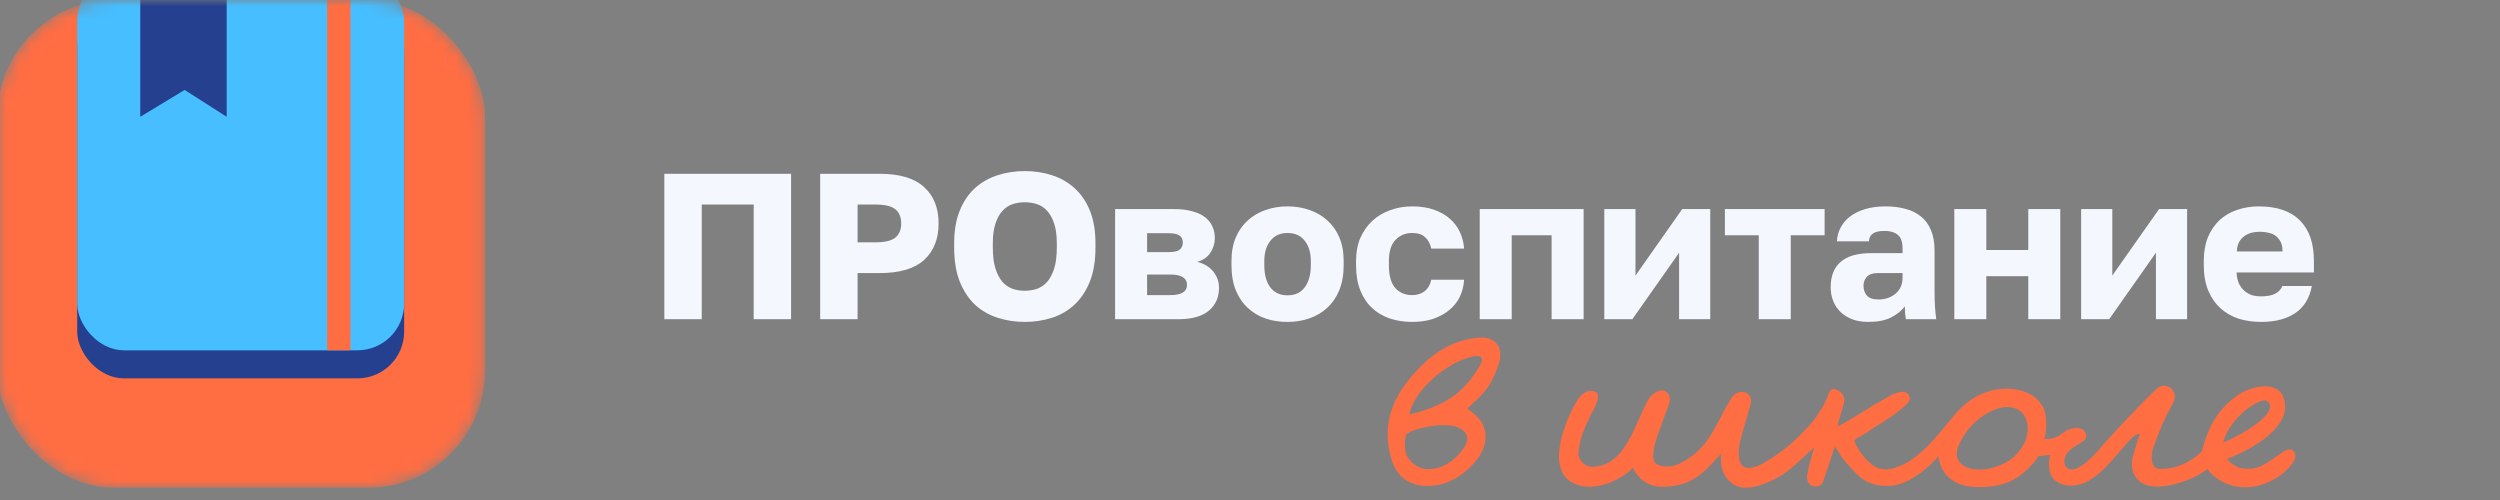
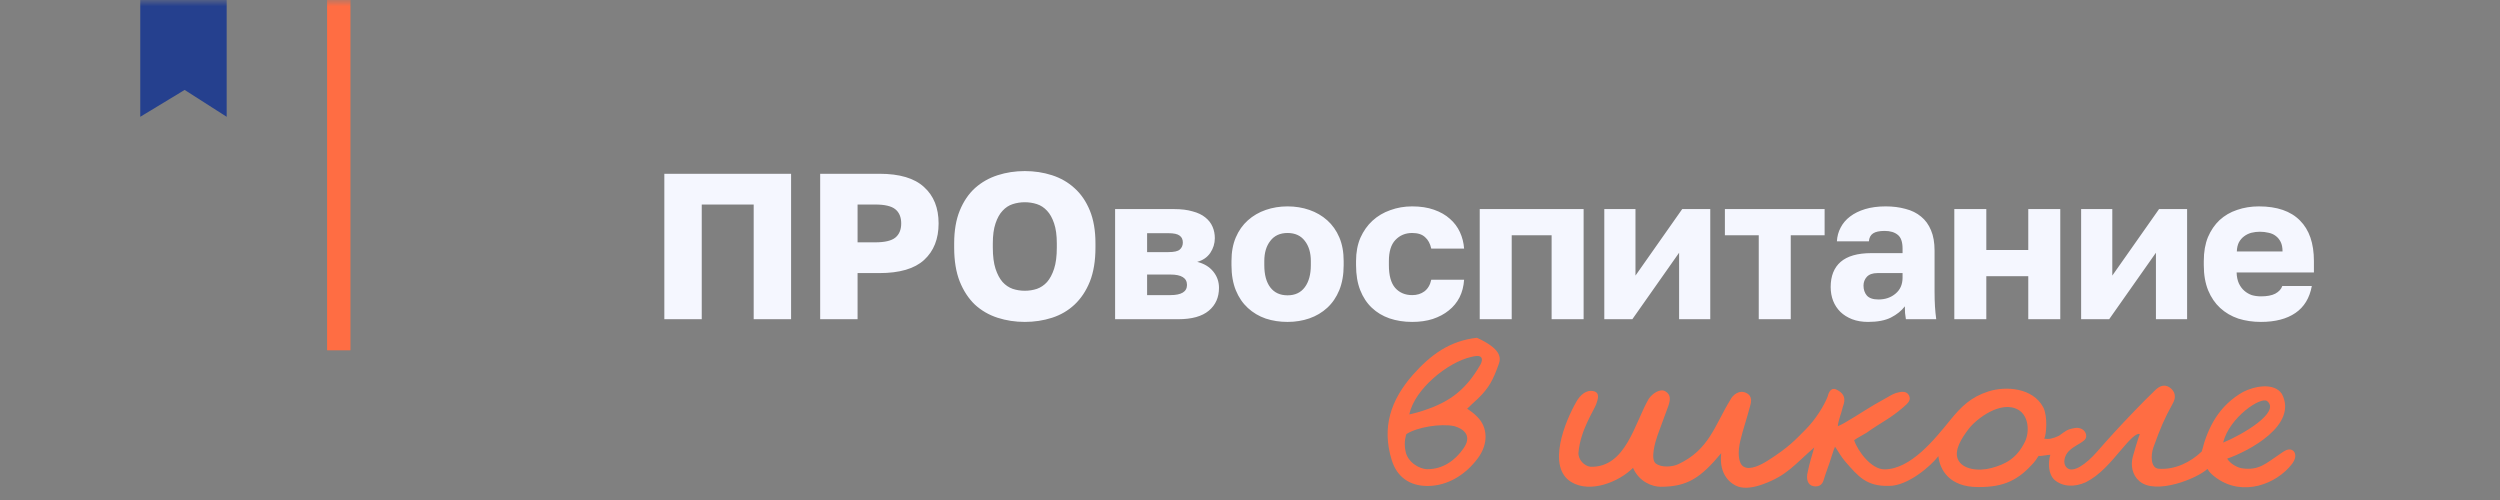
<svg xmlns="http://www.w3.org/2000/svg" width="200" height="40" viewBox="0 0 200 40" fill="none">
  <rect x="0" y="0" width="200" height="40" fill="#808080" stroke="none" />
  <g clip-path="url(#clip0_7798_43092)">
    <mask id="mask0_7798_43092" style="mask-type:alpha" maskUnits="userSpaceOnUse" x="-1" y="0" width="40" height="40">
      <rect x="-0.222" width="39.023" height="39.023" rx="9.341" fill="#0B5DD8" />
    </mask>
    <g mask="url(#mask0_7798_43092)">
-       <rect x="-0.222" width="39.023" height="39.023" rx="9.341" fill="#FF6D43" />
-       <rect x="6.176" y="0.19" width="26.156" height="30.079" rx="3.737" fill="#25408E" />
-       <rect x="6.176" y="-2.054" width="26.156" height="30.079" rx="3.737" fill="#46BEFF" />
      <rect x="26.168" y="-2.054" width="1.868" height="30.079" fill="#FF6D43" />
      <path d="M11.221 9.343V-0.933H18.134V9.343L14.771 7.194L11.221 9.343Z" fill="#25408E" />
    </g>
    <path d="M53.147 13.902H63.287V25.537H60.295V16.362H56.139V25.537H53.147V13.902ZM65.614 13.902H70.351C71.969 13.902 73.16 14.256 73.925 14.966C74.701 15.664 75.088 16.633 75.088 17.874C75.088 19.116 74.701 20.091 73.925 20.8C73.16 21.498 71.969 21.847 70.351 21.847H68.606V25.537H65.614V13.902ZM70.019 19.387C70.783 19.387 71.321 19.26 71.631 19.005C71.941 18.75 72.097 18.373 72.097 17.874C72.097 17.376 71.941 16.999 71.631 16.744C71.321 16.489 70.783 16.362 70.019 16.362H68.606V19.387H70.019ZM81.985 25.753C81.221 25.753 80.495 25.642 79.808 25.421C79.121 25.199 78.517 24.85 77.996 24.374C77.486 23.886 77.082 23.271 76.782 22.529C76.483 21.775 76.334 20.866 76.334 19.802V19.47C76.334 18.451 76.483 17.575 76.782 16.844C77.082 16.113 77.486 15.514 77.996 15.049C78.517 14.583 79.121 14.24 79.808 14.018C80.495 13.796 81.221 13.686 81.985 13.686C82.75 13.686 83.476 13.796 84.163 14.018C84.85 14.24 85.448 14.583 85.958 15.049C86.479 15.514 86.889 16.113 87.188 16.844C87.487 17.575 87.637 18.451 87.637 19.47V19.802C87.637 20.866 87.487 21.775 87.188 22.529C86.889 23.271 86.479 23.886 85.958 24.374C85.448 24.85 84.85 25.199 84.163 25.421C83.476 25.642 82.75 25.753 81.985 25.753ZM81.985 23.26C82.318 23.26 82.639 23.21 82.949 23.11C83.26 23 83.531 22.817 83.764 22.562C83.996 22.296 84.185 21.941 84.329 21.498C84.473 21.055 84.545 20.49 84.545 19.802V19.47C84.545 18.827 84.473 18.296 84.329 17.874C84.185 17.442 83.996 17.104 83.764 16.86C83.531 16.606 83.26 16.428 82.949 16.328C82.639 16.229 82.318 16.179 81.985 16.179C81.653 16.179 81.331 16.229 81.021 16.328C80.711 16.428 80.439 16.606 80.207 16.86C79.974 17.104 79.786 17.442 79.641 17.874C79.498 18.296 79.425 18.827 79.425 19.47V19.802C79.425 20.49 79.498 21.055 79.641 21.498C79.786 21.941 79.974 22.296 80.207 22.562C80.439 22.817 80.711 23 81.021 23.11C81.331 23.21 81.653 23.26 81.985 23.26ZM89.208 16.727H93.929C94.505 16.727 94.998 16.788 95.408 16.91C95.829 17.021 96.167 17.182 96.422 17.392C96.688 17.603 96.882 17.852 97.004 18.14C97.126 18.417 97.186 18.722 97.186 19.055C97.186 19.476 97.065 19.869 96.821 20.235C96.577 20.589 96.228 20.828 95.774 20.949C96.317 21.082 96.743 21.337 97.053 21.714C97.364 22.091 97.519 22.529 97.519 23.027C97.519 23.792 97.248 24.401 96.704 24.856C96.162 25.31 95.347 25.537 94.261 25.537H89.208V16.727ZM93.629 23.609C94.516 23.609 94.959 23.337 94.959 22.794C94.959 22.24 94.516 21.963 93.629 21.963H91.768V23.609H93.629ZM93.48 20.168C93.923 20.168 94.222 20.102 94.377 19.969C94.544 19.825 94.627 19.636 94.627 19.404C94.627 19.16 94.544 18.977 94.377 18.855C94.211 18.722 93.912 18.656 93.48 18.656H91.768V20.168H93.48ZM103.005 25.753C102.385 25.753 101.803 25.665 101.26 25.487C100.717 25.299 100.241 25.016 99.831 24.64C99.421 24.263 99.099 23.792 98.867 23.227C98.634 22.65 98.518 21.98 98.518 21.215V20.883C98.518 20.163 98.634 19.531 98.867 18.988C99.099 18.445 99.421 17.991 99.831 17.625C100.241 17.259 100.717 16.982 101.26 16.794C101.803 16.606 102.385 16.511 103.005 16.511C103.626 16.511 104.208 16.606 104.751 16.794C105.294 16.982 105.77 17.259 106.18 17.625C106.59 17.991 106.912 18.445 107.144 18.988C107.377 19.531 107.493 20.163 107.493 20.883V21.215C107.493 21.969 107.377 22.634 107.144 23.21C106.912 23.775 106.59 24.246 106.18 24.623C105.77 25 105.294 25.282 104.751 25.471C104.208 25.659 103.626 25.753 103.005 25.753ZM103.005 23.626C103.604 23.626 104.064 23.41 104.385 22.977C104.706 22.545 104.867 21.958 104.867 21.215V20.883C104.867 20.218 104.706 19.681 104.385 19.271C104.064 18.849 103.604 18.639 103.005 18.639C102.407 18.639 101.947 18.849 101.626 19.271C101.305 19.681 101.144 20.218 101.144 20.883V21.215C101.144 21.98 101.305 22.573 101.626 22.994C101.947 23.415 102.407 23.626 103.005 23.626ZM112.972 25.753C112.318 25.753 111.714 25.659 111.16 25.471C110.617 25.282 110.146 25 109.748 24.623C109.349 24.246 109.038 23.775 108.817 23.21C108.595 22.645 108.484 21.98 108.484 21.215V20.883C108.484 20.185 108.601 19.564 108.833 19.021C109.077 18.478 109.398 18.024 109.797 17.658C110.207 17.282 110.684 16.999 111.227 16.811C111.77 16.611 112.352 16.511 112.972 16.511C113.637 16.511 114.219 16.6 114.717 16.777C115.227 16.955 115.654 17.198 115.997 17.509C116.341 17.808 116.607 18.163 116.795 18.573C116.984 18.983 117.094 19.42 117.128 19.886H114.501C114.413 19.487 114.247 19.182 114.003 18.971C113.77 18.75 113.427 18.639 112.972 18.639C112.429 18.639 111.98 18.827 111.626 19.204C111.282 19.57 111.111 20.129 111.111 20.883V21.215C111.111 22.035 111.277 22.639 111.609 23.027C111.953 23.415 112.407 23.609 112.972 23.609C113.36 23.609 113.687 23.509 113.953 23.31C114.23 23.099 114.413 22.789 114.501 22.379H117.128C117.094 22.9 116.973 23.371 116.762 23.792C116.551 24.202 116.263 24.551 115.898 24.839C115.543 25.127 115.116 25.354 114.618 25.52C114.13 25.676 113.582 25.753 112.972 25.753ZM118.378 16.727H126.689V25.537H124.129V18.822H120.937V25.537H118.378V16.727ZM128.344 16.727H130.838V22.047L134.577 16.727H136.821V25.537H134.328V20.218L130.588 25.537H128.344V16.727ZM140.7 18.822H137.991V16.727H145.969V18.822H143.26V25.537H140.7V18.822ZM149.446 25.753C148.969 25.753 148.543 25.681 148.166 25.537C147.8 25.393 147.49 25.199 147.235 24.955C146.98 24.701 146.786 24.407 146.653 24.074C146.52 23.731 146.454 23.36 146.454 22.961C146.454 22.085 146.72 21.415 147.252 20.949C147.795 20.484 148.609 20.251 149.695 20.251H152.205V19.886C152.205 19.354 152.077 18.988 151.823 18.789C151.568 18.578 151.219 18.473 150.775 18.473C150.354 18.473 150.044 18.539 149.845 18.672C149.645 18.805 149.534 19.016 149.512 19.304H146.952C146.975 18.905 147.074 18.539 147.252 18.207C147.429 17.863 147.678 17.57 148 17.326C148.332 17.071 148.736 16.872 149.213 16.727C149.689 16.583 150.238 16.511 150.859 16.511C151.435 16.511 151.961 16.578 152.438 16.711C152.925 16.833 153.341 17.038 153.684 17.326C154.028 17.603 154.294 17.969 154.482 18.423C154.671 18.866 154.765 19.409 154.765 20.052V23.293C154.765 23.759 154.776 24.169 154.798 24.523C154.82 24.867 154.853 25.205 154.898 25.537H152.471C152.449 25.349 152.427 25.183 152.404 25.038C152.393 24.894 152.388 24.717 152.388 24.506C152.122 24.861 151.751 25.16 151.274 25.404C150.809 25.637 150.199 25.753 149.446 25.753ZM150.277 23.958C150.82 23.958 151.274 23.803 151.64 23.493C152.017 23.182 152.205 22.756 152.205 22.213V21.847H150.194C149.817 21.847 149.534 21.947 149.346 22.146C149.169 22.346 149.08 22.578 149.08 22.844C149.08 23.166 149.169 23.432 149.346 23.642C149.534 23.853 149.845 23.958 150.277 23.958ZM156.345 16.727H158.905V20.002H162.262V16.727H164.822V25.537H162.262V22.096H158.905V25.537H156.345V16.727ZM166.49 16.727H168.984V22.047L172.724 16.727H174.968V25.537H172.474V20.218L168.734 25.537H166.49V16.727ZM180.874 25.753C180.231 25.753 179.628 25.665 179.062 25.487C178.508 25.299 178.026 25.016 177.616 24.64C177.206 24.263 176.885 23.792 176.652 23.227C176.419 22.65 176.303 21.98 176.303 21.215V20.883C176.303 20.152 176.414 19.514 176.636 18.971C176.868 18.428 177.179 17.974 177.566 17.608C177.965 17.243 178.431 16.971 178.963 16.794C179.506 16.606 180.087 16.511 180.708 16.511C182.16 16.511 183.257 16.888 183.999 17.642C184.742 18.384 185.113 19.465 185.113 20.883V21.797H178.929C178.94 22.141 179.001 22.434 179.112 22.678C179.223 22.911 179.367 23.105 179.544 23.26C179.722 23.415 179.921 23.531 180.143 23.609C180.375 23.675 180.619 23.709 180.874 23.709C181.362 23.709 181.744 23.637 182.021 23.493C182.309 23.337 182.498 23.133 182.586 22.878H184.947C184.769 23.842 184.332 24.562 183.633 25.038C182.935 25.515 182.016 25.753 180.874 25.753ZM180.791 18.539C180.558 18.539 180.331 18.567 180.11 18.622C179.899 18.678 179.705 18.772 179.528 18.905C179.362 19.027 179.223 19.188 179.112 19.387C179.012 19.586 178.957 19.83 178.946 20.118H182.603C182.603 19.808 182.553 19.553 182.453 19.354C182.354 19.154 182.221 18.994 182.054 18.872C181.899 18.75 181.711 18.667 181.489 18.622C181.268 18.567 181.035 18.539 180.791 18.539Z" fill="#F5F7FF" />
    <g clip-path="url(#clip1_7798_43092)">
      <path d="M145.142 35.794C143.572 37.161 142.958 38.041 141.054 38.731C140.332 38.998 139.589 39.118 139.044 38.926C138.499 38.735 137.486 38.024 137.699 36.254C136.059 38.22 135.003 38.942 132.857 38.942C132.201 38.942 131.133 38.559 130.642 37.429C129.5 38.569 127.217 39.473 125.712 38.569C123.713 37.369 125.191 33.714 126.139 32.087C126.384 31.668 126.88 31.132 127.514 31.3C128.017 31.434 127.825 31.965 127.694 32.337C127.514 32.844 126.431 34.404 126.278 36.208C126.235 36.764 126.752 37.298 127.255 37.342C130.072 37.403 130.76 33.872 131.894 31.914C132.178 31.491 132.803 31.055 133.218 31.3C133.678 31.567 133.648 31.978 133.442 32.546C133.18 33.273 132.938 33.892 132.602 34.83C132.434 35.297 132.011 36.722 132.456 37.073C132.901 37.425 133.784 37.358 134.262 37.135C136.739 35.978 137.185 34.013 138.417 32.004C138.62 31.59 139.144 31.147 139.728 31.449C140.042 31.612 140.159 31.907 140.042 32.36C139.735 33.54 139.447 34.331 139.227 35.251C139.007 36.17 139.05 37.065 139.488 37.332C139.995 37.642 140.878 37.192 141.394 36.866C143.131 35.768 143.67 35.144 144.461 34.347C145.252 33.549 145.927 32.46 146.214 31.72C146.301 31.341 146.52 30.918 147.001 31.208C147.395 31.43 147.658 31.742 147.505 32.299C147.351 32.766 147.351 32.9 147.22 33.256C147.133 33.545 147.045 33.835 147.023 34.102C147.286 33.991 147.461 33.88 147.592 33.813C148.82 33.1 149.586 32.544 150.789 31.898C151.125 31.718 151.354 31.551 151.682 31.439C152.076 31.328 152.514 31.245 152.713 31.626C152.911 32.007 152.652 32.246 152.255 32.588C151.202 33.495 150.624 33.706 149.299 34.636C149.08 34.77 148.571 35.038 148.33 35.216C148.613 36.079 149.698 37.548 150.752 37.548C152.866 37.548 154.793 35.114 156.023 33.602C156.886 32.541 157.669 31.761 159.076 31.313C160.482 30.866 162.629 31.021 163.458 32.583C163.83 33.283 163.712 34.817 163.535 35.087C163.926 35.163 164.217 35.086 164.712 34.864C165.303 34.447 165.35 34.349 166.016 34.238C166.291 34.192 166.665 34.295 166.818 34.585C166.949 34.83 166.918 35.082 166.721 35.238C166.283 35.594 165.969 35.64 165.509 36.085C165.174 36.41 164.966 37.074 165.358 37.428C165.854 37.876 166.911 37.113 167.765 36.136C168.619 35.16 169.493 34.187 170.783 32.851C171.309 32.295 171.856 31.76 172.403 31.226C172.753 30.87 173.168 30.714 173.584 31.003C174.022 31.315 174.109 31.783 173.825 32.272C173.13 33.526 172.838 34.236 172.282 35.764C172.041 36.428 172.052 37.446 172.685 37.497C173.984 37.603 175.262 36.971 176.143 36.115C176.621 34.188 177.523 32.439 179.458 31.349C180.336 30.902 181.915 30.568 182.549 31.512C183.867 34.014 179.878 36.104 178.173 36.692C178.423 37.1 178.957 37.392 179.329 37.459C180.729 37.681 181.329 37.023 182.379 36.333C182.674 36.139 183.104 35.748 183.492 36.09C183.755 36.401 183.584 36.819 183.365 37.109C182.118 38.734 179.466 39.737 177.362 38.274C176.699 37.812 176.603 37.507 176.603 37.507C175.793 38.274 172.469 39.622 171.155 38.498C170.563 37.99 170.447 37.215 170.622 36.547C170.688 36.302 170.985 35.258 171.182 34.724C170.898 34.612 170.333 35.231 169.761 35.906C168.82 37.017 168.005 38 166.867 38.579C165.965 38.983 165.018 38.961 164.343 38.377C163.854 37.898 163.842 37.014 164.024 36.384C163.758 36.384 163.286 36.511 163.091 36.467C162.873 36.779 162.824 36.879 162.692 37.026C161.484 38.377 160.354 38.987 158.232 38.964C155.954 38.964 155.18 37.579 155.071 36.491C154.476 37.277 152.634 38.872 151.132 38.872C149.299 38.924 148.649 38.095 147.626 36.931C147.282 36.54 147.023 36.044 146.8 35.731C146.8 35.731 146.643 36.118 146.535 36.484C146.32 37.213 146.087 37.746 145.886 38.421C145.765 38.825 145.461 38.966 145.074 38.895C144.595 38.807 144.482 38.286 144.614 37.774C144.767 37.017 144.945 36.484 145.142 35.794ZM159.336 37.436C160.388 37.145 161.318 36.718 161.994 35.342C162.366 34.585 162.325 33.272 161.455 32.779C160.069 31.992 158.11 33.512 157.505 34.299C156.899 35.086 156.327 36.026 156.629 36.737C156.98 37.561 158.283 37.726 159.336 37.436ZM177.852 35.409C179.345 34.799 182.489 32.98 181.367 32.086C180.878 31.697 178.342 33.393 177.852 35.409Z" fill="#FF6D43" />
-       <path d="M114.197 38.878C112.775 38.878 111.753 38.161 111.337 36.803C110.528 34.176 111.263 32.008 113.013 30.004C114.457 28.379 115.967 27.266 118.154 27.021C118.767 26.954 119.336 27.021 119.73 27.488C120.102 27.912 120.08 28.624 119.905 29.114C119.445 30.405 119.123 31.029 118.226 31.898C117.941 32.165 117.591 32.476 117.372 32.699C117.679 32.899 117.919 33.077 118.182 33.345C119.013 34.168 119.095 35.481 118.242 36.639C117.279 37.952 115.838 38.878 114.197 38.878ZM112.508 34.729C112.508 34.729 112.275 35.326 112.444 36.104C112.597 36.95 113.528 37.535 114.197 37.535C115.452 37.535 116.434 36.817 117.104 35.837C117.684 34.99 117.308 34.372 116.333 34.089C115.238 33.866 113.361 34.171 112.508 34.729ZM112.745 33.156C112.885 33.121 113.242 33.031 113.417 32.986C115.692 32.318 117.17 31.406 118.461 29.121C118.526 28.965 118.636 28.713 118.461 28.557C118.286 28.401 117.886 28.513 117.689 28.557C115.823 28.979 113.159 31.125 112.745 33.156Z" fill="#FF6D43" />
+       <path d="M114.197 38.878C112.775 38.878 111.753 38.161 111.337 36.803C110.528 34.176 111.263 32.008 113.013 30.004C114.457 28.379 115.967 27.266 118.154 27.021C120.102 27.912 120.08 28.624 119.905 29.114C119.445 30.405 119.123 31.029 118.226 31.898C117.941 32.165 117.591 32.476 117.372 32.699C117.679 32.899 117.919 33.077 118.182 33.345C119.013 34.168 119.095 35.481 118.242 36.639C117.279 37.952 115.838 38.878 114.197 38.878ZM112.508 34.729C112.508 34.729 112.275 35.326 112.444 36.104C112.597 36.95 113.528 37.535 114.197 37.535C115.452 37.535 116.434 36.817 117.104 35.837C117.684 34.99 117.308 34.372 116.333 34.089C115.238 33.866 113.361 34.171 112.508 34.729ZM112.745 33.156C112.885 33.121 113.242 33.031 113.417 32.986C115.692 32.318 117.17 31.406 118.461 29.121C118.526 28.965 118.636 28.713 118.461 28.557C118.286 28.401 117.886 28.513 117.689 28.557C115.823 28.979 113.159 31.125 112.745 33.156Z" fill="#FF6D43" />
    </g>
  </g>
  <defs>
    <clipPath id="clip0_7798_43092">
      <rect width="200" height="40" fill="white" />
    </clipPath>
    <clipPath id="clip1_7798_43092">
      <rect width="75" height="12" fill="white" transform="translate(111 27)" />
    </clipPath>
  </defs>
</svg>